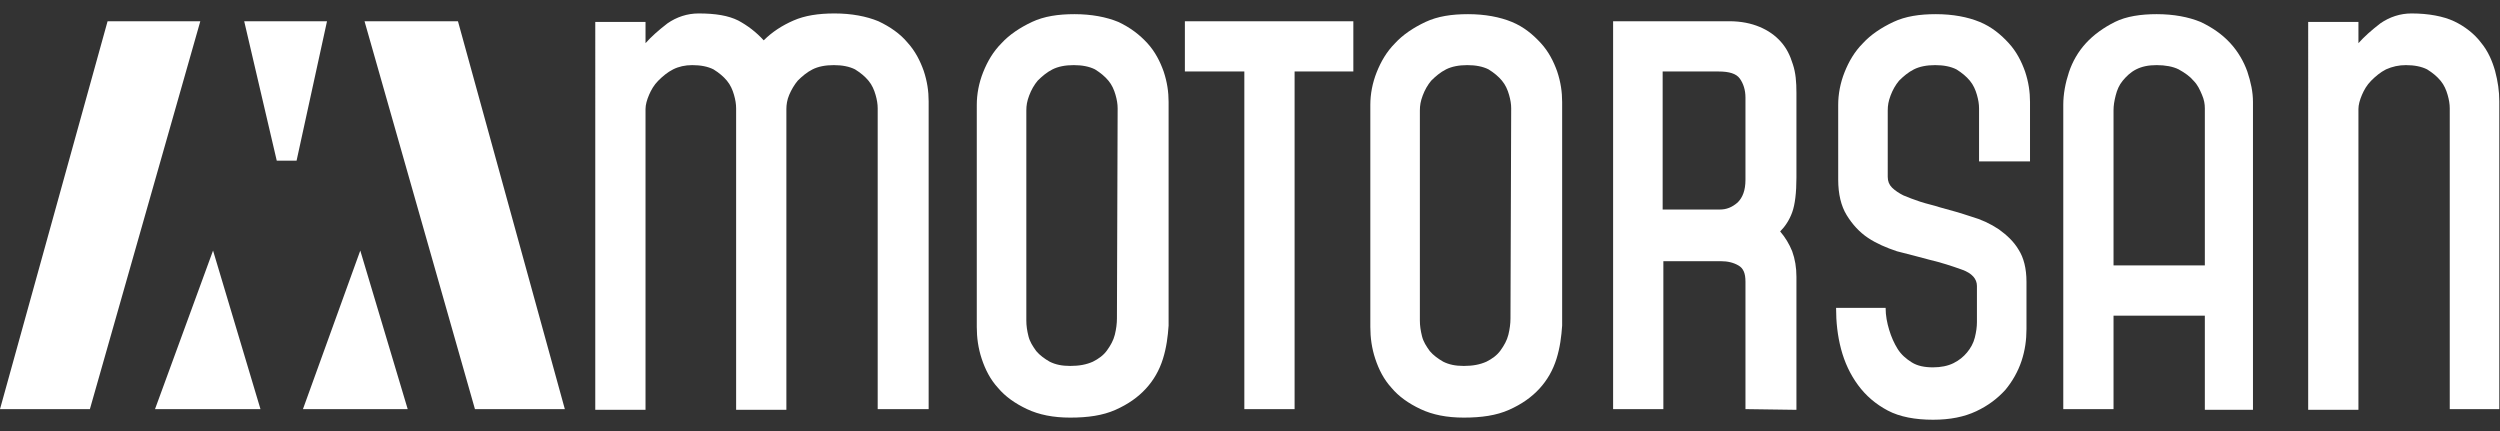
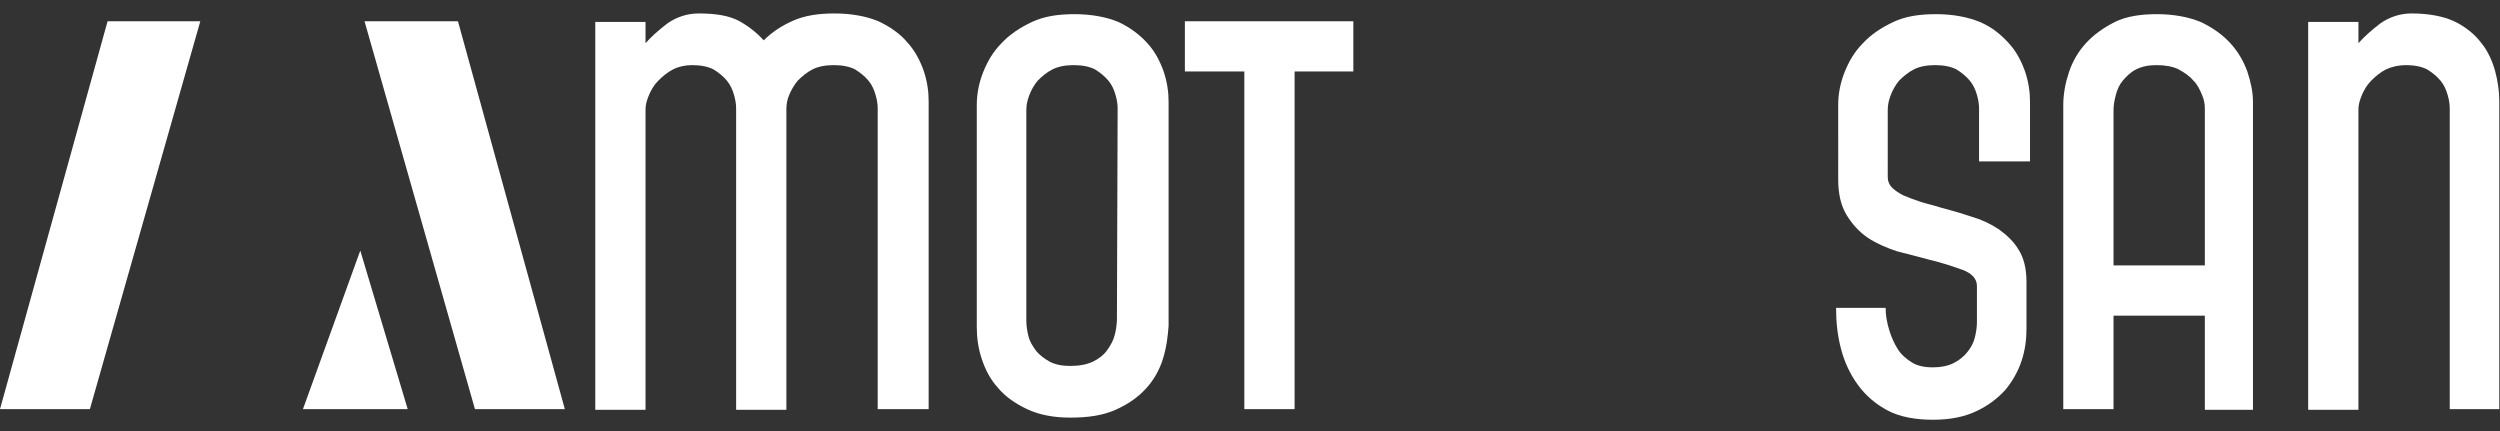
<svg xmlns="http://www.w3.org/2000/svg" version="1.1" id="Layer_1" x="0px" y="0px" viewBox="0 0 353.2 60.9" style="enable-background:new 0 0 353.2 60.9;" xml:space="preserve">
  <rect x="0" y="0" width="353.2" height="60.9" fill="#333333" stroke="none" />
  <style type="text/css">
	.st0{fill:#FFFFFF;}
</style>
  <g>
    <g>
      <path class="st0" d="M124,57.8V15.3c0-0.6-0.1-1.2-0.3-1.9c-0.2-0.7-0.5-1.4-1-2s-1.1-1.1-1.9-1.6c-0.8-0.4-1.8-0.6-3-0.6    s-2.2,0.2-3,0.6c-0.8,0.4-1.5,1-2.1,1.6c-0.5,0.6-0.9,1.3-1.2,2c-0.3,0.7-0.4,1.4-0.4,2v42.5H104V15.3c0-0.6-0.1-1.2-0.3-1.9    c-0.2-0.7-0.5-1.4-1-2s-1.1-1.1-1.9-1.6c-0.8-0.4-1.8-0.6-3-0.6c-1,0-1.9,0.2-2.7,0.6c-0.8,0.4-1.5,1-2.1,1.6s-1,1.3-1.3,2    s-0.5,1.4-0.5,2v42.5h-7.1V3.1h7.1v3C92,5.2,93,4.3,94.3,3.3c1.3-0.9,2.8-1.4,4.4-1.4c2.4,0,4.2,0.3,5.6,1    c1.3,0.7,2.5,1.6,3.6,2.8c1.2-1.2,2.6-2.1,4.2-2.8s3.5-1,5.8-1c2.4,0,4.5,0.4,6.2,1.1c1.7,0.8,3.1,1.8,4.1,3    c1.1,1.2,1.8,2.6,2.3,4c0.5,1.5,0.7,2.9,0.7,4.3v43.5H124z" />
      <path class="st0" d="M164.3,50.7c-0.5,1.6-1.3,3-2.4,4.2c-1.1,1.2-2.5,2.2-4.3,3s-3.9,1.1-6.4,1.1c-2.4,0-4.4-0.4-6.1-1.2    c-1.7-0.8-3.1-1.8-4.1-3c-1.1-1.2-1.8-2.6-2.3-4.1s-0.7-3-0.7-4.5V14.8c0-1.5,0.3-3.1,0.9-4.6c0.6-1.5,1.4-2.9,2.6-4.1    c1.1-1.2,2.6-2.2,4.3-3s3.7-1.1,6-1.1c2.4,0,4.5,0.4,6.2,1.1c1.7,0.8,3,1.8,4.1,3s1.8,2.6,2.3,4c0.5,1.5,0.7,2.9,0.7,4.3V46    C165,47.5,164.8,49.1,164.3,50.7z M157.9,15.3c0-0.6-0.1-1.2-0.3-1.9s-0.5-1.4-1-2s-1.1-1.1-1.9-1.6c-0.8-0.4-1.8-0.6-3-0.6    s-2.2,0.2-3,0.6c-0.8,0.4-1.5,1-2.1,1.6c-0.5,0.6-0.9,1.3-1.2,2.1c-0.3,0.8-0.4,1.4-0.4,2.1v29.7c0,0.7,0.1,1.4,0.3,2.2    s0.6,1.4,1.1,2.1c0.5,0.6,1.2,1.1,1.9,1.5c0.8,0.4,1.7,0.6,2.9,0.6c1.3,0,2.3-0.2,3.2-0.6c0.8-0.4,1.5-0.9,2-1.6    c0.5-0.7,0.9-1.4,1.1-2.2c0.2-0.8,0.3-1.6,0.3-2.3L157.9,15.3L157.9,15.3z" />
      <path class="st0" d="M182.9,10.1v47.7h-7.1V10.1h-8.4V3h23.8v7.1H182.9z" />
-       <path class="st0" d="M219.9,50.7c-0.5,1.6-1.3,3-2.4,4.2c-1.1,1.2-2.5,2.2-4.3,3s-3.9,1.1-6.4,1.1c-2.4,0-4.4-0.4-6.1-1.2    c-1.7-0.8-3.1-1.8-4.1-3c-1.1-1.2-1.8-2.6-2.3-4.1s-0.7-3-0.7-4.5V14.8c0-1.5,0.3-3.1,0.9-4.6c0.6-1.5,1.4-2.9,2.6-4.1    c1.1-1.2,2.6-2.2,4.3-3s3.7-1.1,6-1.1c2.4,0,4.5,0.4,6.2,1.1s3,1.8,4.1,3s1.8,2.6,2.3,4c0.5,1.5,0.7,2.9,0.7,4.3V46    C220.6,47.5,220.4,49.1,219.9,50.7z M213.5,15.3c0-0.6-0.1-1.2-0.3-1.9s-0.5-1.4-1-2s-1.1-1.1-1.9-1.6c-0.8-0.4-1.8-0.6-3-0.6    s-2.2,0.2-3,0.6c-0.8,0.4-1.5,1-2.1,1.6c-0.5,0.6-0.9,1.3-1.2,2.1c-0.3,0.8-0.4,1.4-0.4,2.1v29.7c0,0.7,0.1,1.4,0.3,2.2    s0.6,1.4,1.1,2.1c0.5,0.6,1.2,1.1,1.9,1.5c0.8,0.4,1.7,0.6,2.9,0.6c1.3,0,2.3-0.2,3.2-0.6c0.8-0.4,1.5-0.9,2-1.6    c0.5-0.7,0.9-1.4,1.1-2.2c0.2-0.8,0.3-1.6,0.3-2.3L213.5,15.3L213.5,15.3z" />
-       <path class="st0" d="M246.6,57.8v-18c0-1.2-0.3-1.9-1-2.3c-0.7-0.4-1.5-0.6-2.5-0.6H235v20.9h-7.1V3h16.4c1.7,0,3.1,0.3,4.3,0.8    s2.2,1.2,3,2.1s1.3,1.9,1.7,3.2c0.4,1.2,0.5,2.5,0.5,4v12c0,2.1-0.2,3.8-0.6,4.9c-0.4,1.1-1,2-1.7,2.7c0.7,0.8,1.3,1.8,1.7,2.8    c0.4,1.1,0.6,2.3,0.6,3.6v18.8L246.6,57.8L246.6,57.8z M246.6,13.8c0-1.1-0.3-2-0.8-2.7s-1.5-1-3-1h-7.9v19.5h8.1    c0.9,0,1.7-0.3,2.5-1c0.7-0.7,1.1-1.7,1.1-3.2L246.6,13.8L246.6,13.8z" />
      <path class="st0" d="M279.6,22.8v-7.5c0-0.6-0.1-1.2-0.3-1.9c-0.2-0.7-0.5-1.4-1-2s-1.1-1.1-1.9-1.6c-0.8-0.4-1.8-0.6-3-0.6    s-2.2,0.2-3,0.6c-0.8,0.4-1.5,1-2.1,1.6c-0.5,0.6-0.9,1.3-1.2,2.1s-0.4,1.4-0.4,2.1V25c0,0.6,0.2,1.1,0.6,1.5s1,0.8,1.6,1.1    c0.7,0.3,1.5,0.6,2.4,0.9s1.9,0.5,2.8,0.8c1.5,0.4,2.9,0.8,4.4,1.3c1.4,0.4,2.7,1,3.9,1.8c1.1,0.8,2.1,1.7,2.8,2.9    c0.7,1.1,1.1,2.6,1.1,4.5v6.7c0,1.5-0.2,3-0.7,4.5s-1.3,2.9-2.3,4.1c-1.1,1.2-2.4,2.2-4.1,3s-3.7,1.2-6.1,1.2    c-2.5,0-4.7-0.4-6.4-1.3c-1.7-0.9-3.1-2.1-4.2-3.6s-1.9-3.2-2.4-5.1c-0.5-1.9-0.7-3.8-0.7-5.8h7c0,1.1,0.2,2.1,0.5,3.1    s0.7,1.9,1.2,2.7s1.2,1.4,2,1.9s1.8,0.7,3,0.7c1.1,0,2.1-0.2,2.9-0.6c0.8-0.4,1.4-0.9,1.9-1.5s0.9-1.3,1.1-2.1s0.3-1.5,0.3-2.2    v-5.1c0-1-0.7-1.8-2.1-2.3s-2.9-1-4.6-1.4c-1.5-0.4-3-0.8-4.6-1.2c-1.5-0.5-2.9-1.1-4.1-1.9c-1.2-0.8-2.2-1.9-3-3.2    c-0.8-1.3-1.2-3-1.2-5V14.8c0-1.5,0.3-3.1,0.9-4.6s1.4-2.9,2.6-4.1c1.1-1.2,2.6-2.2,4.3-3c1.7-0.8,3.7-1.1,6-1.1    c2.4,0,4.5,0.4,6.2,1.1s3,1.8,4.1,3s1.8,2.6,2.3,4c0.5,1.5,0.7,2.9,0.7,4.3v8.4H279.6z" />
      <path class="st0" d="M311.5,57.8V44.6h-12.9v13.2h-7.1v-43c0-1.5,0.3-3.1,0.8-4.6s1.3-2.9,2.4-4.1s2.5-2.2,4.1-3s3.7-1.1,5.9-1.1    c2.4,0,4.5,0.4,6.2,1.1c1.7,0.8,3.1,1.8,4.2,3s1.9,2.6,2.4,4c0.5,1.5,0.8,2.9,0.8,4.3v43.5h-6.8V57.8z M311.5,15.3    c0-0.6-0.1-1.2-0.4-1.9s-0.6-1.4-1.2-2c-0.5-0.6-1.2-1.1-2.1-1.6c-0.8-0.4-1.9-0.6-3.1-0.6s-2.1,0.2-2.9,0.6    c-0.8,0.4-1.4,1-1.9,1.6s-0.8,1.3-1,2.1c-0.2,0.8-0.3,1.4-0.3,2.1v21.9h12.9V15.3z" />
      <path class="st0" d="M346.1,57.8V15.3c0-0.6-0.1-1.2-0.3-1.9c-0.2-0.7-0.5-1.4-1-2s-1.1-1.1-1.9-1.6c-0.8-0.4-1.8-0.6-3-0.6    c-1,0-1.9,0.2-2.8,0.6c-0.8,0.4-1.5,1-2.1,1.6s-1,1.3-1.3,2s-0.5,1.4-0.5,2v42.5h-7.1V3.1h7.1v3c0.8-0.9,1.8-1.8,3.1-2.8    c1.3-0.9,2.8-1.4,4.4-1.4c2.4,0,4.5,0.4,6,1.1s2.9,1.8,3.8,3c1,1.2,1.6,2.6,2,4c0.4,1.5,0.6,2.9,0.6,4.3v43.5H346.1z" />
    </g>
    <g>
      <polygon class="st0" points="79.8,57.8 64.7,3 51.5,3 67.1,57.8   " />
      <polygon class="st0" points="0,57.8 15.2,3 28.3,3 12.7,57.8   " />
-       <polygon class="st0" points="46.2,3 41.9,22.7 39.1,22.7 34.5,3   " />
      <polygon class="st0" points="50.9,35.4 42.8,57.8 57.6,57.8   " />
-       <polygon class="st0" points="30.1,35.4 21.9,57.8 36.8,57.8   " />
    </g>
  </g>
</svg>